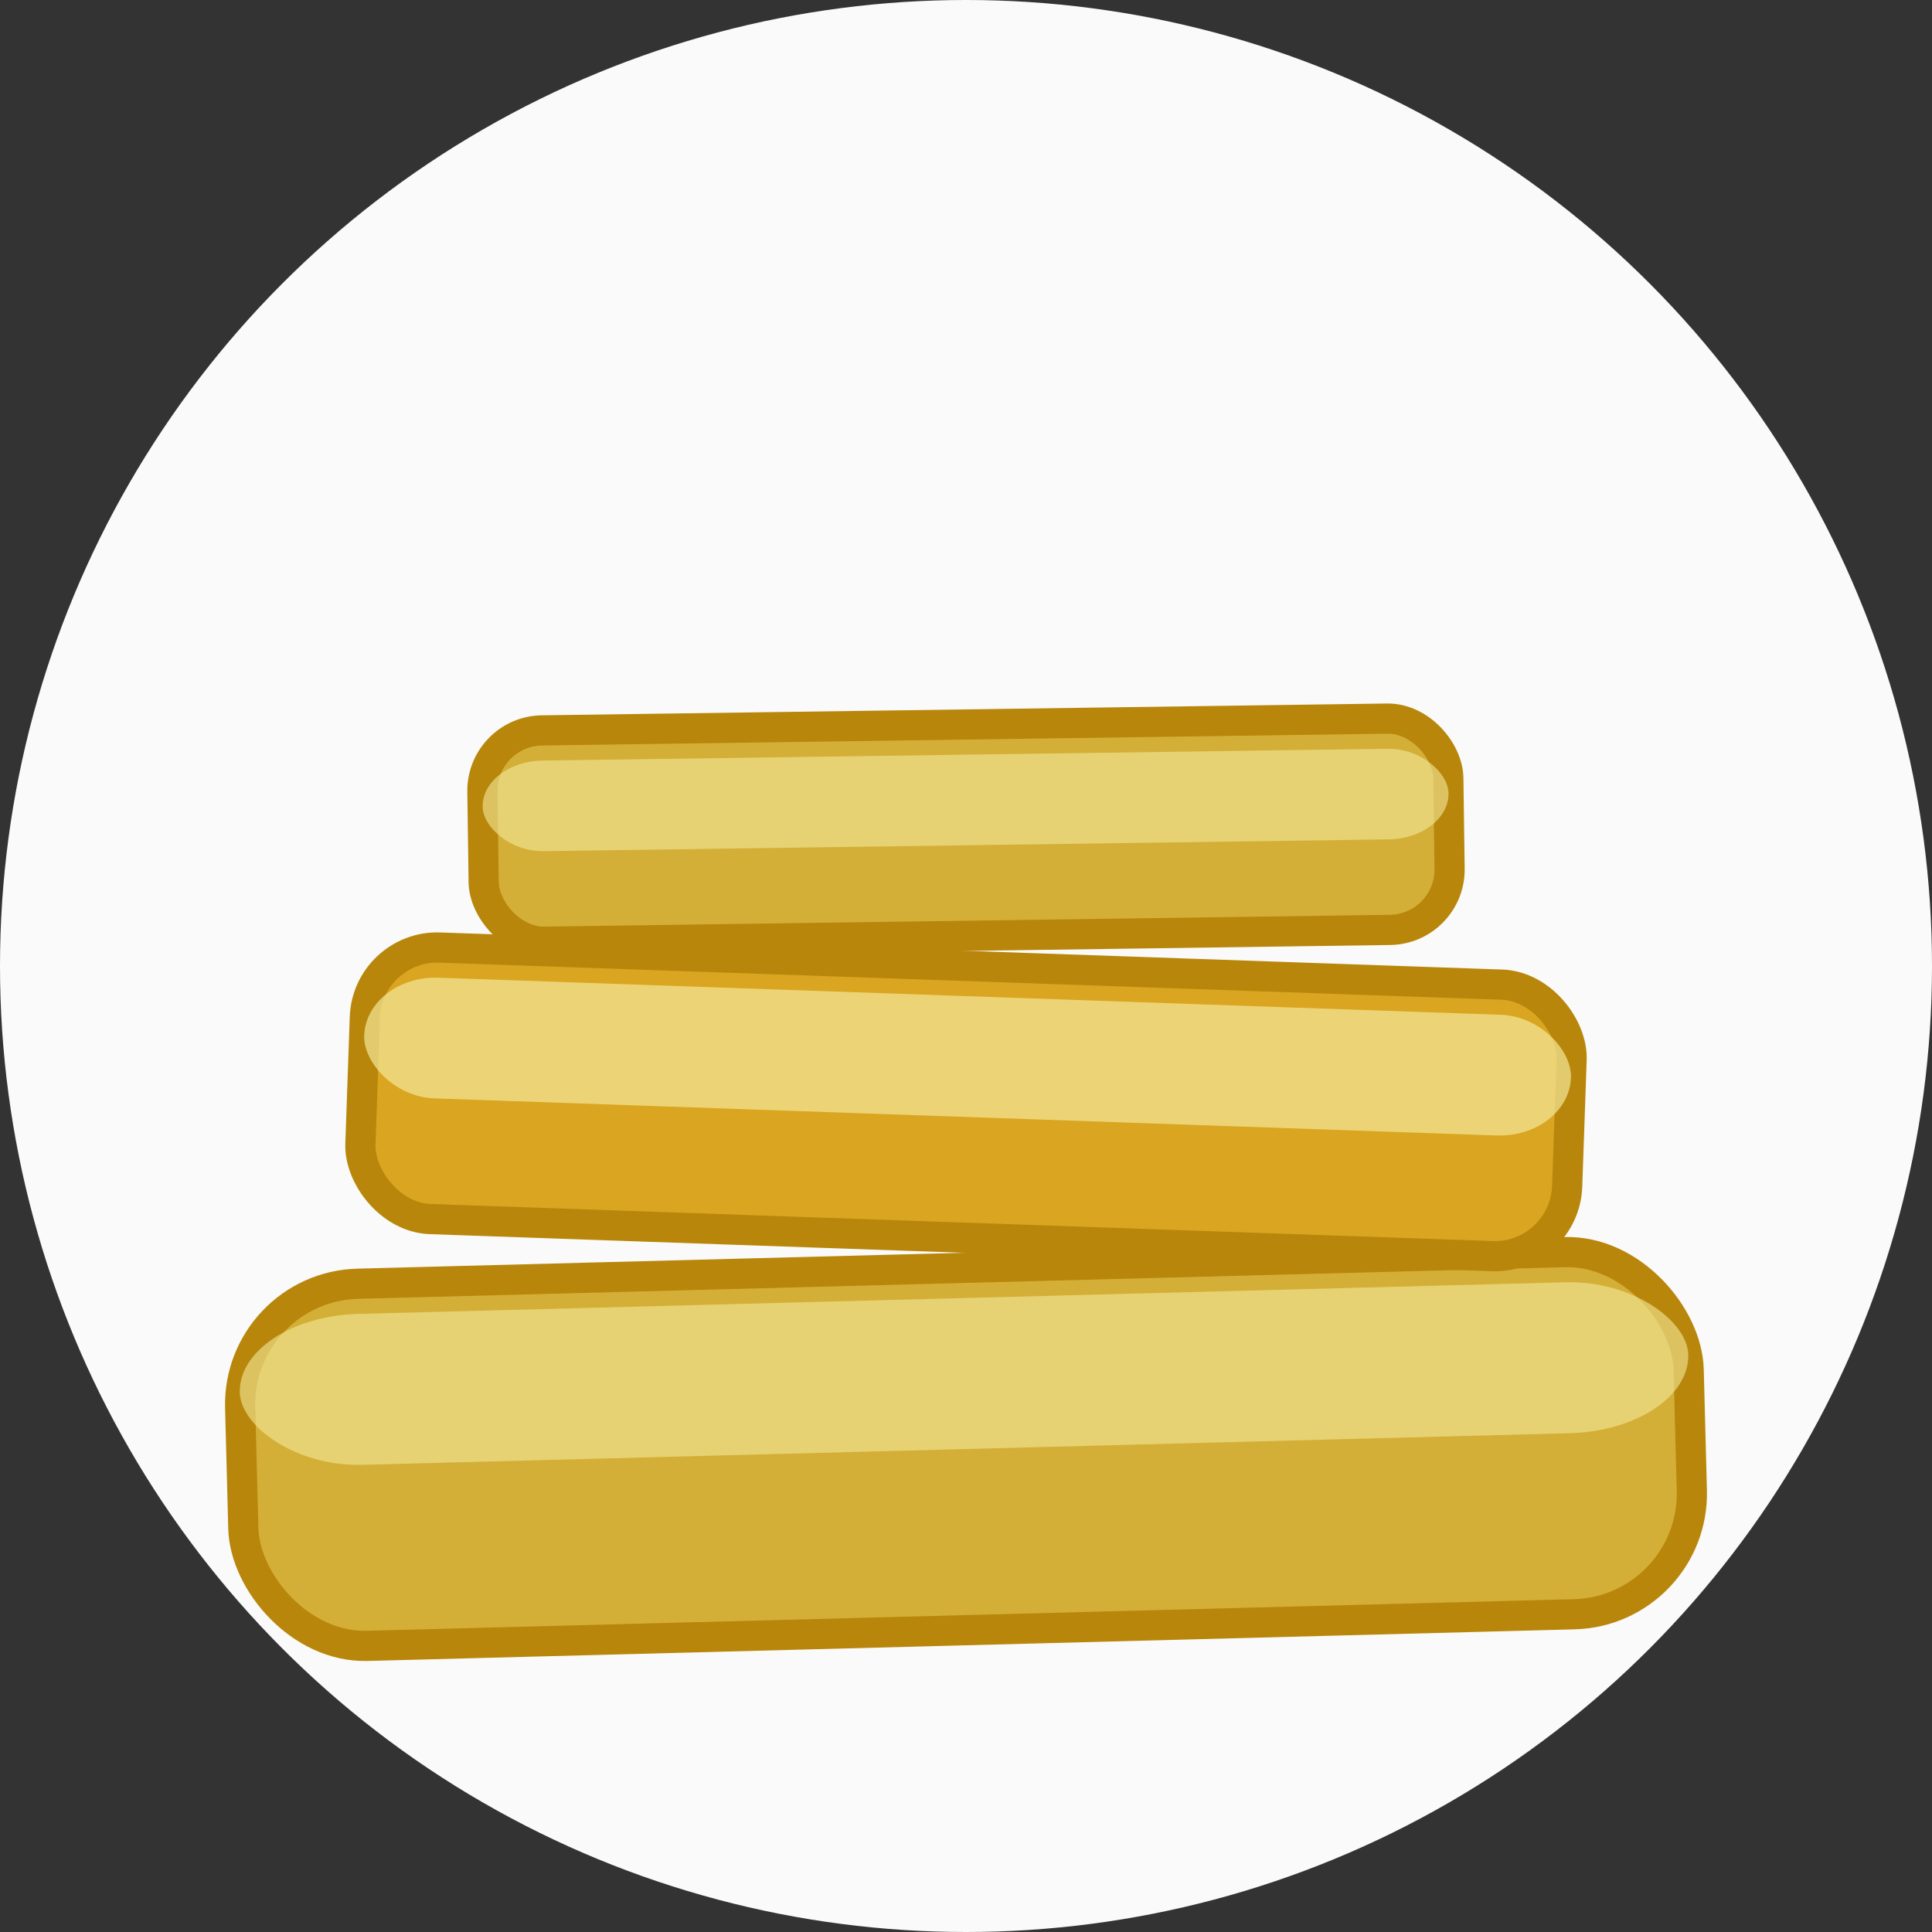
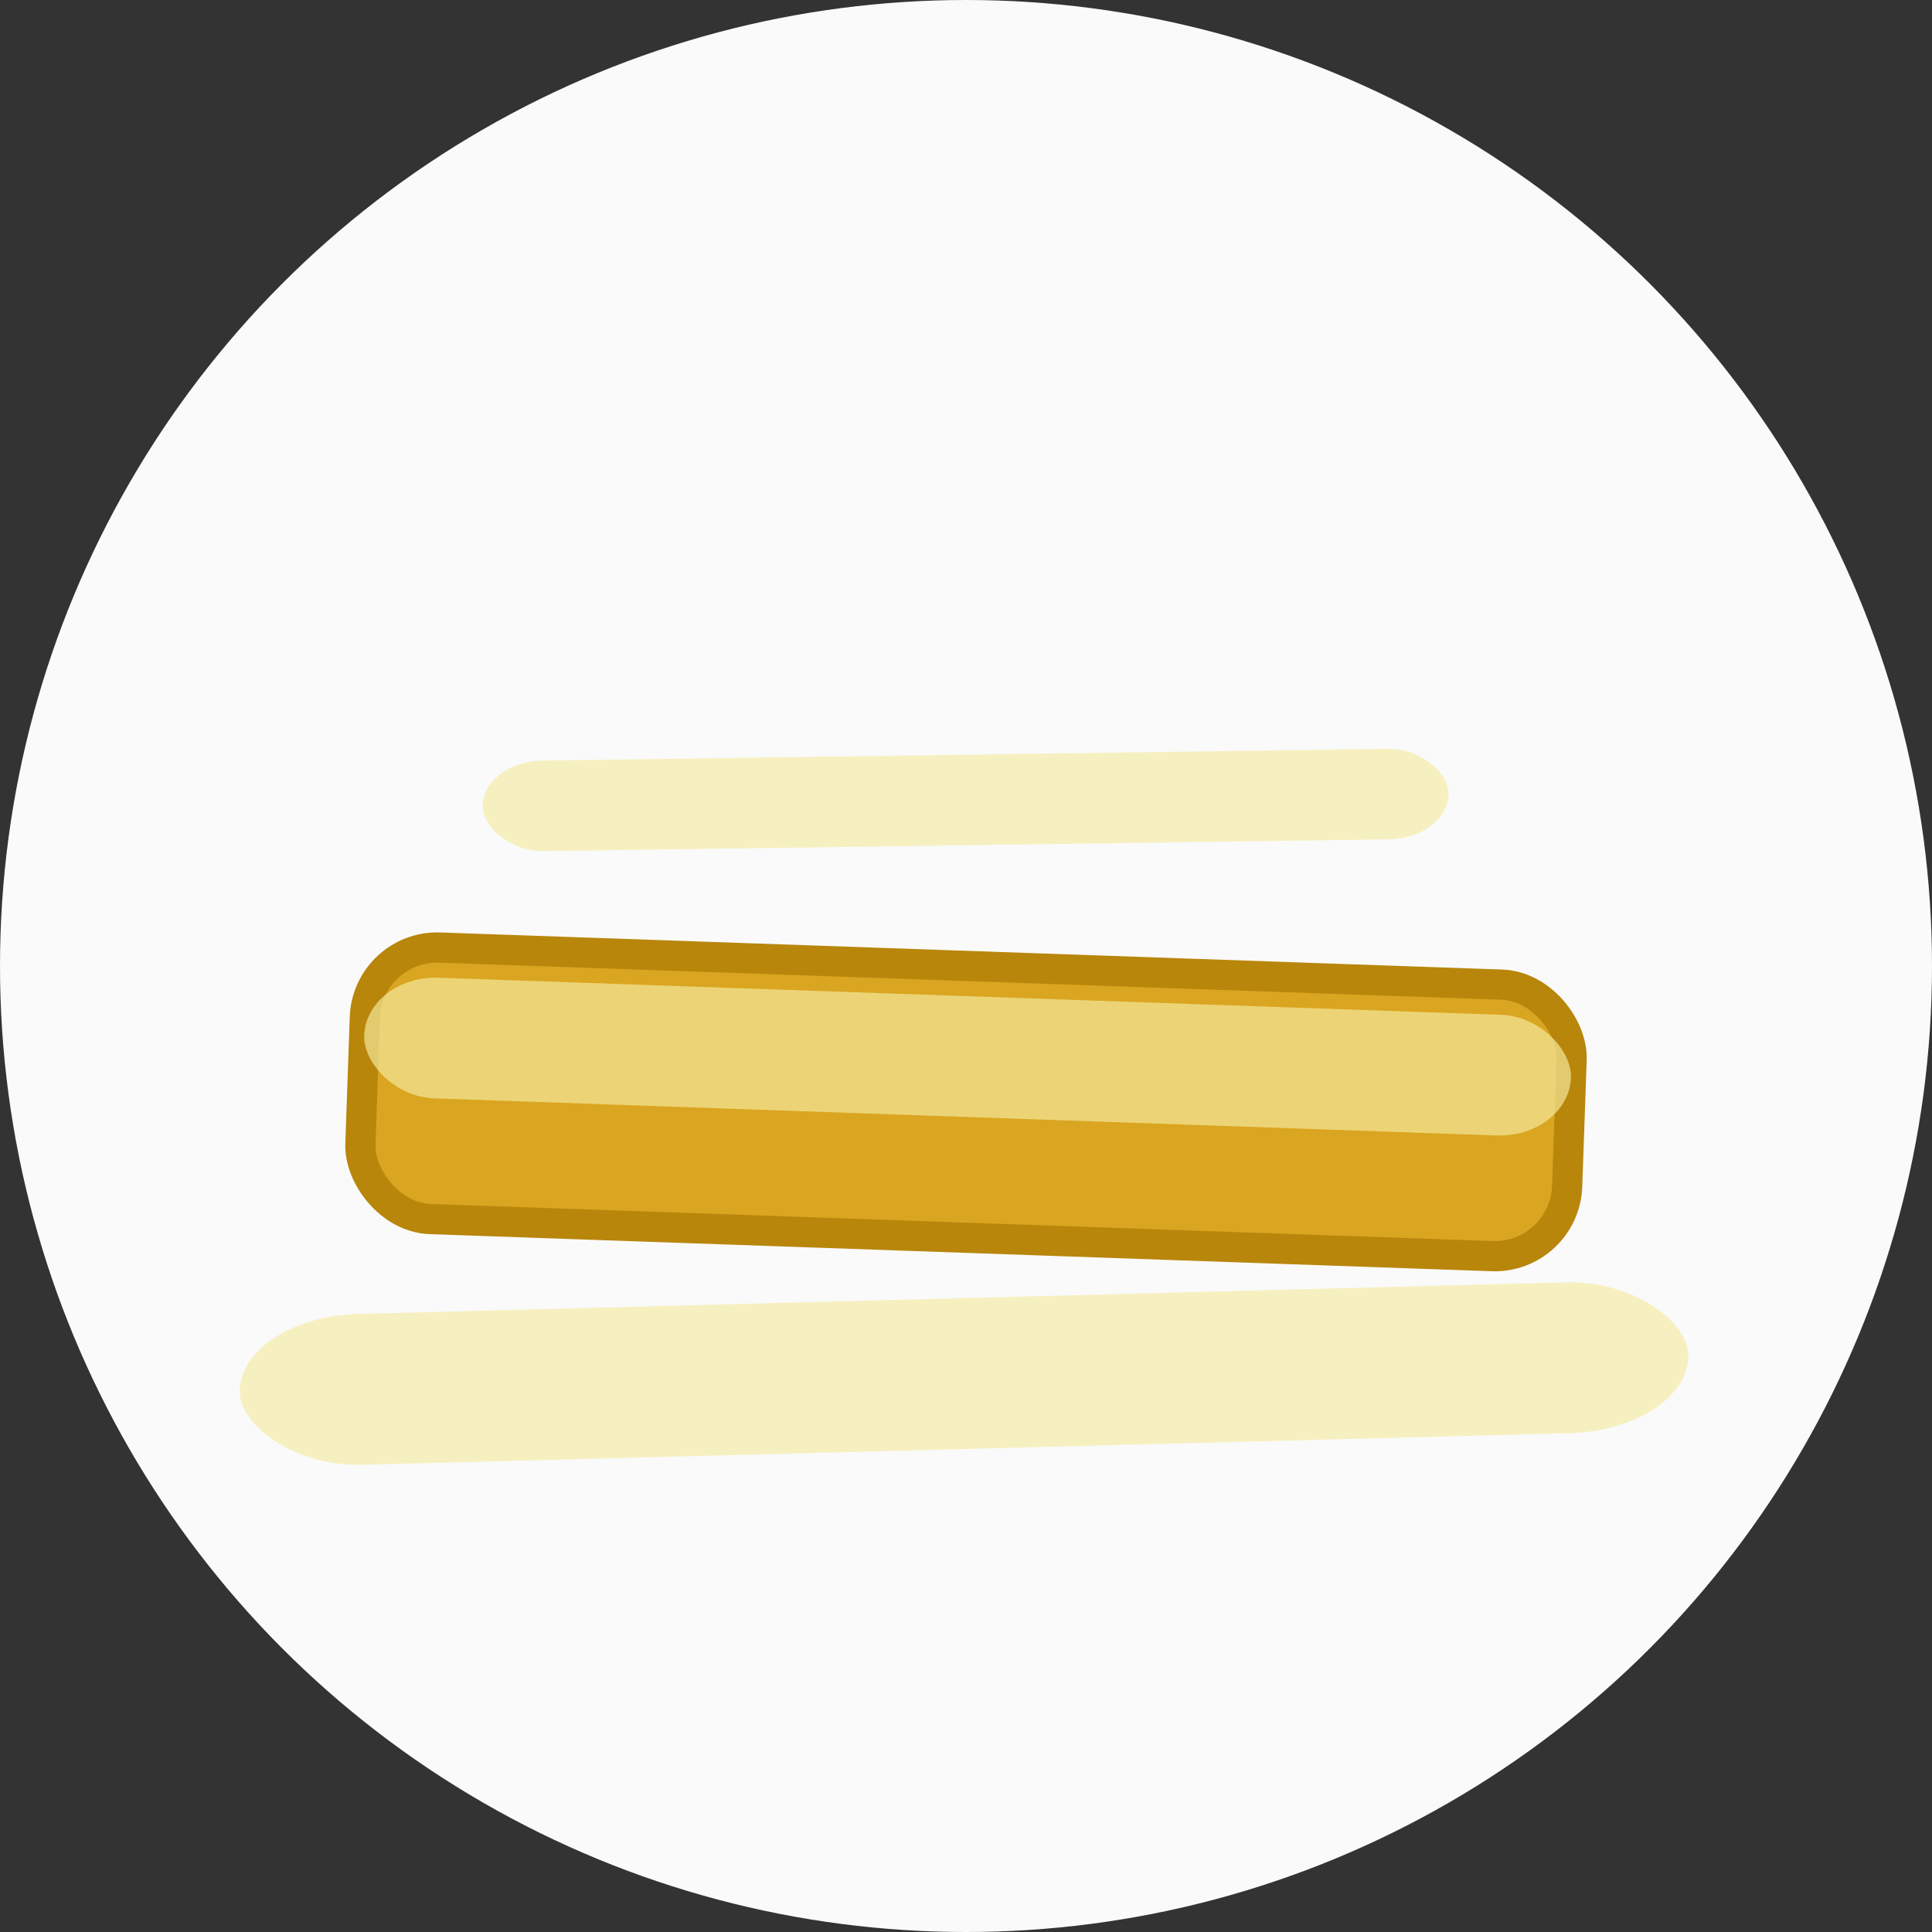
<svg xmlns="http://www.w3.org/2000/svg" width="32" height="32" viewBox="0 0 32 32">
  <rect x="0" y="0" width="32" height="32" fill="#333333" stroke="none" />
  <circle cx="16" cy="16" r="16" fill="#fafafa" />
-   <rect x="4" y="21" width="24" height="6" rx="2" fill="#D4AF37" stroke="#B8860B" stroke-width="0.5" transform="rotate(-1.5 16 24)" />
  <rect x="4" y="21.5" width="24" height="2.5" rx="2" fill="#F4E99B" opacity="0.6" transform="rotate(-1.5 16 24)" />
  <rect x="6" y="16" width="20" height="4.5" rx="1.2" fill="#DAA520" stroke="#B8860B" stroke-width="0.5" transform="rotate(2 16 18.25)" />
  <rect x="6" y="16.5" width="20" height="2" rx="1.2" fill="#F4E99B" opacity="0.7" transform="rotate(2 16 18.25)" />
-   <rect x="8" y="12" width="16" height="3.5" rx="1" fill="#D4AF37" stroke="#B8860B" stroke-width="0.5" transform="rotate(-0.8 16 13.75)" />
  <rect x="8" y="12.5" width="16" height="1.5" rx="1" fill="#F4E99B" opacity="0.6" transform="rotate(-0.8 16 13.75)" />
</svg>